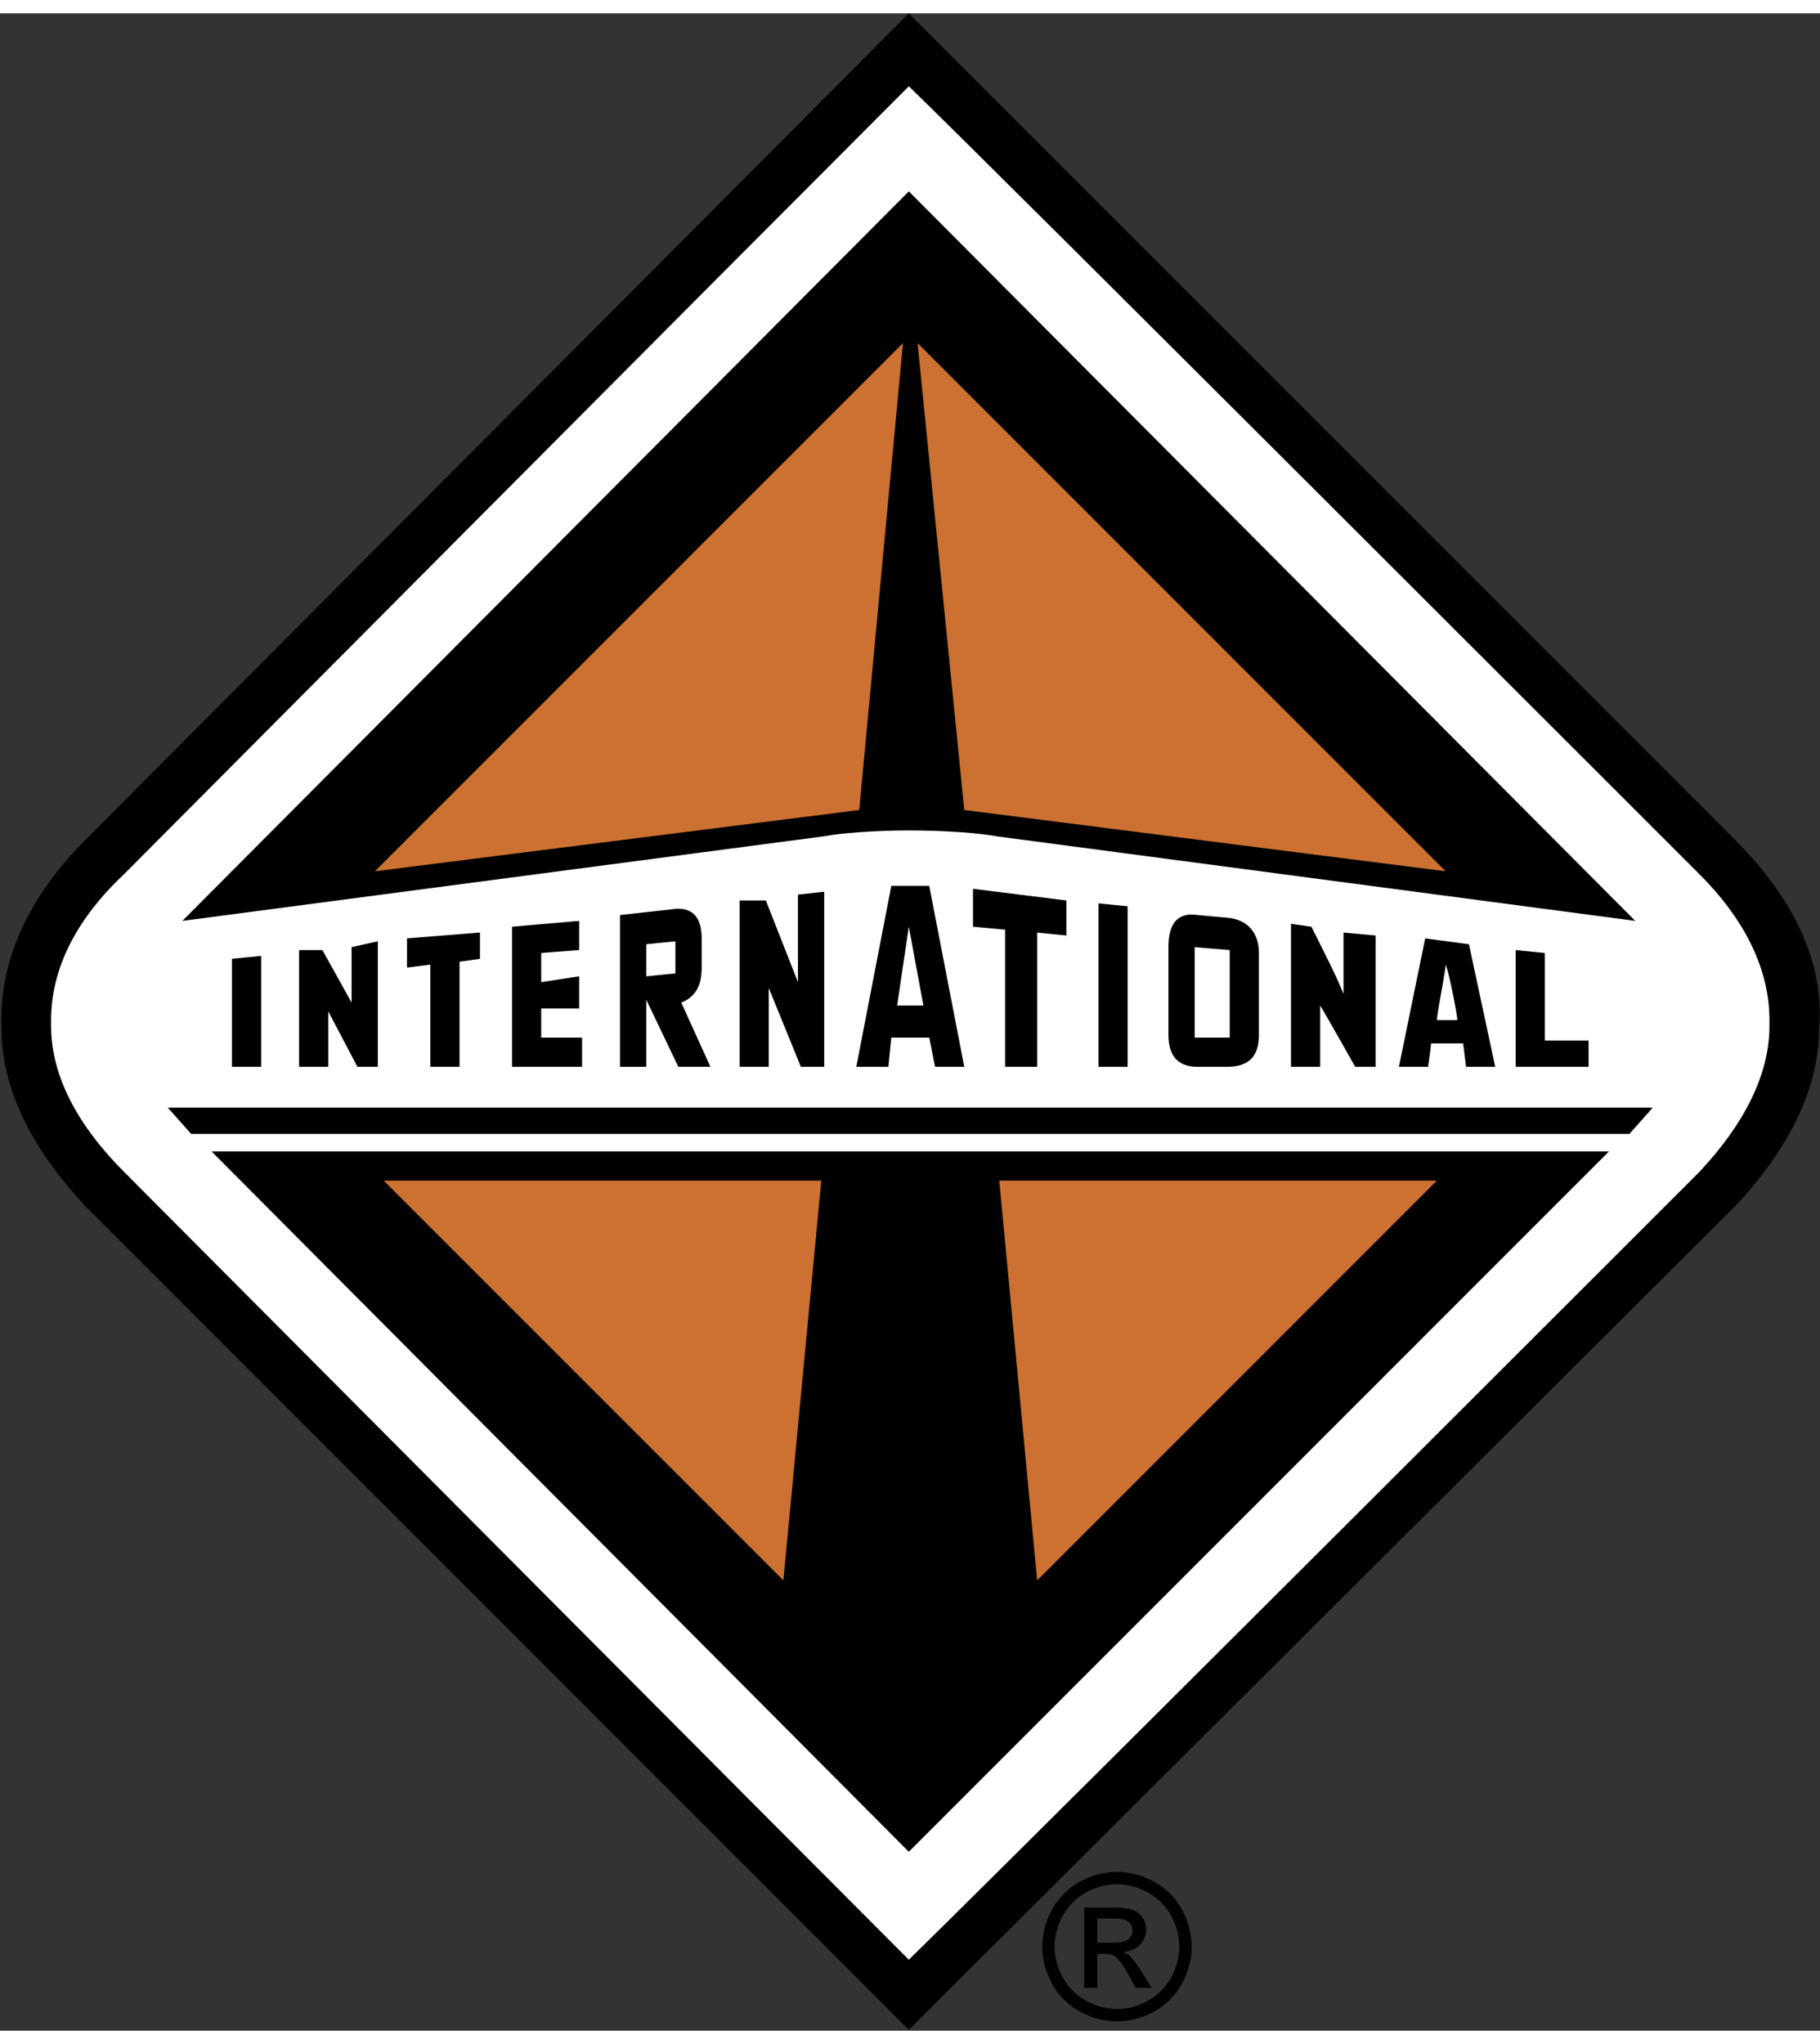
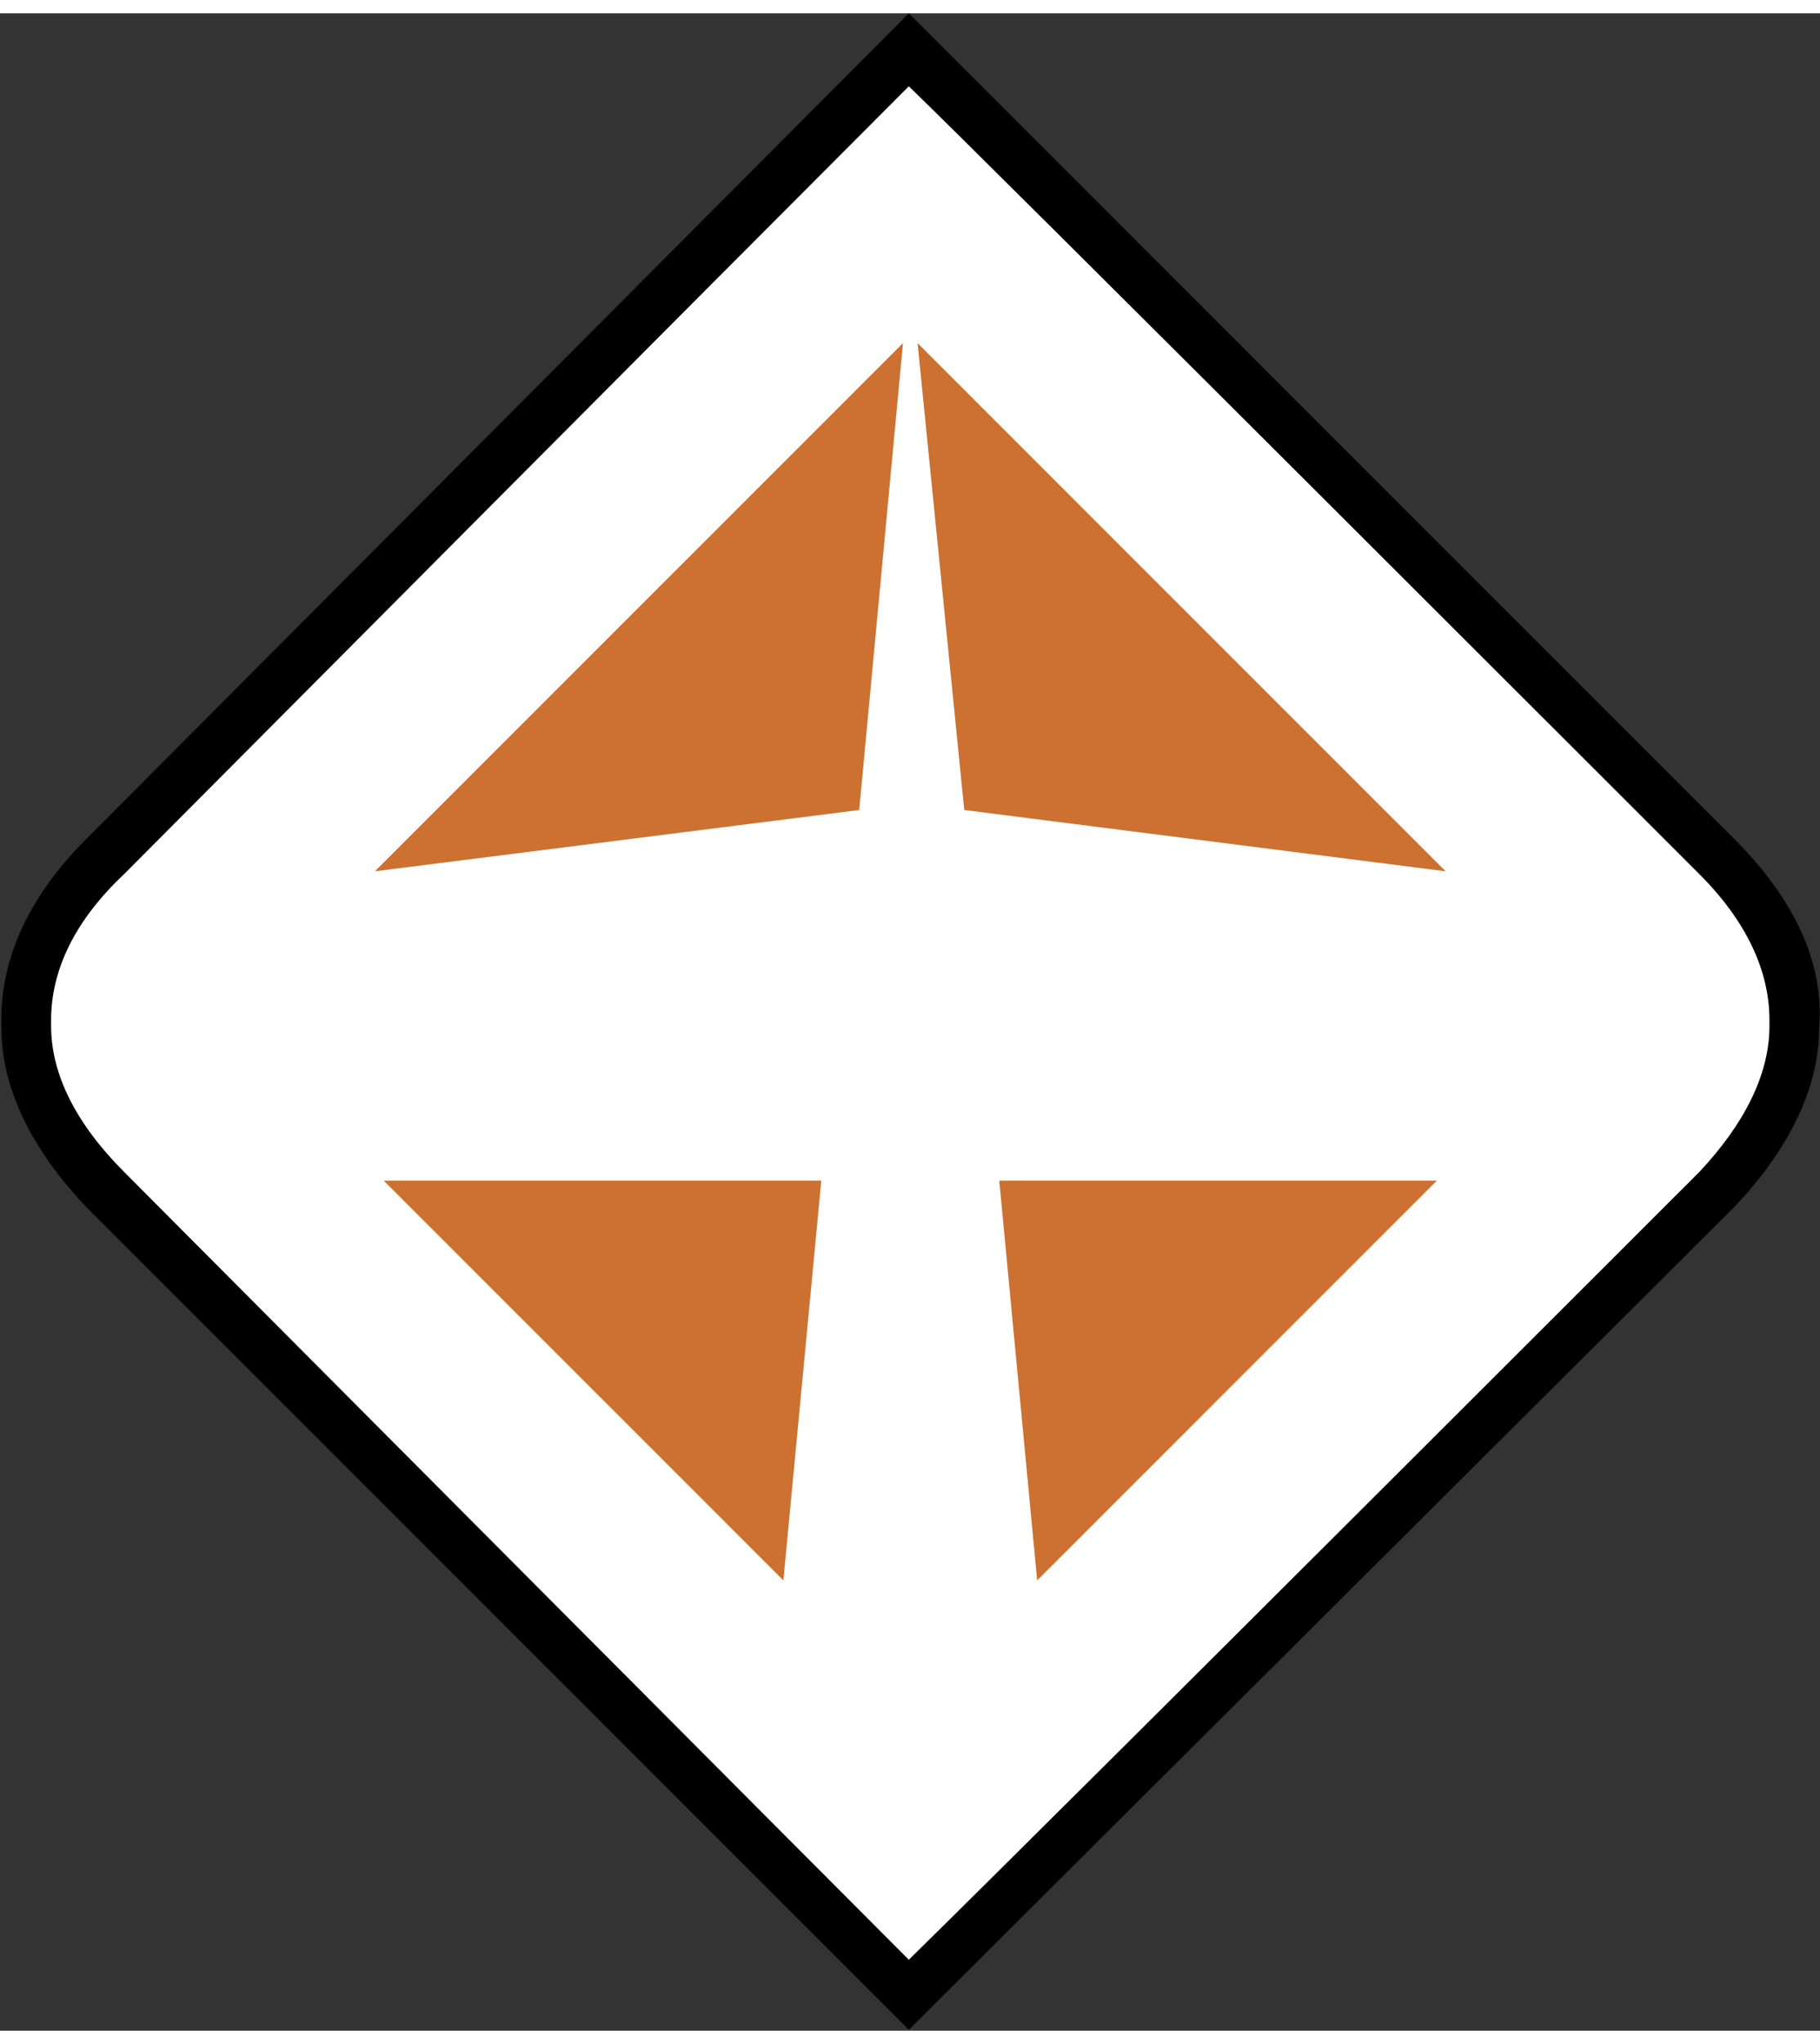
<svg xmlns="http://www.w3.org/2000/svg" width="57" height="64" viewBox="0.0 0.0 952.0 1055.0">
  <rect x="0.0" y="0.0" width="952.0" height="1055.0" fill="#333333" stroke="none" />
  <g fill="none" fill-rule="evenodd">
    <path d="M475.38 1054.512L45.036 624.174C17.568 595.182.78 563.13.78 531.078c-1.524-35.1 13.734-68.67 44.256-99.192L475.38.024l431.862 431.868c30.528 30.522 47.31 64.092 44.262 99.192 0 32.052-16.794 64.104-44.262 93.096L475.38 1054.512z" fill="#000" />
    <path d="M64.878 605.862c-24.414-24.42-38.148-50.358-38.148-76.302v-3.054c0-25.944 12.204-51.882 38.148-76.302 0 0 328.098-329.622 410.502-412.032 35.1 33.576 413.556 412.032 413.556 412.032 24.408 24.414 36.624 50.358 36.624 76.302v3.054c0 25.944-13.734 51.876-36.624 76.302 0 0-329.628 329.628-413.556 412.032-33.576-33.576-410.502-412.032-410.502-412.032z" fill="#FFF" />
-     <path d="M841.626 595.182L475.38 961.428 110.658 595.182h730.968zm22.89-22.896l-12.21 13.734H99.978l-12.21-13.734h776.748zM431.124 430.368l-335.73 44.25L475.38 93.114l379.986 381.51-334.206-44.25c-7.626-1.53-25.932-3.054-45.774-3.054-18.318-.006-36.636 1.518-44.262 3.048z" fill="#000" fill-rule="nonzero" />
    <path d="M429.6 610.44l-19.836 209.064-209.07-209.064H429.6zM196.116 448.68l253.32-32.046 22.89-244.164-276.21 276.21zm555.48 161.76L542.52 819.504 522.69 610.44h228.906zM479.958 172.464l24.42 244.164 251.802 32.046-276.222-276.21z" fill="#CC7131" fill-rule="nonzero" />
-     <path d="M768.372 486.828l-22.884-3.054-13.734 67.146h15.258s1.524-10.674 1.524-12.21h16.794l1.524 12.21h15.258l-13.74-64.092zm-16.776 39.678c0-3.054 4.584-25.944 4.584-28.998 1.524 3.054 6.096 25.944 6.096 28.998h-10.68zM121.338 494.46v56.46h15.264v-57.984l-15.264 1.524zm47.31-4.578h-12.21v61.038h15.264v-28.992l15.258 28.992h10.68v-65.616l-13.734 3.054v28.992l-15.258-27.468zm56.46 7.626v53.412h15.264v-54.936l10.68-1.524v-13.734l-38.154 3.048v15.264l12.21-1.53zm57.99 22.89h19.842v-16.782l-19.842 3.048v-15.258l19.842-1.524v-15.258l-35.1 3.048v73.248h36.624v-15.258h-21.366v-15.264zm119.028-10.674l16.788 41.196h12.21v-91.56l-13.734 1.524v45.78l-16.788-42.726h-13.734v86.982h15.258v-41.196zm123.612-30.522v71.718h16.782v-70.194l15.27 1.524v-18.312l-48.834-6.102v19.836l16.782 1.53zm48.834 71.718h15.258v-83.928l-15.258-1.53v85.458zm68.67-77.826l-16.782-1.524c-10.686-1.524-15.27 4.578-15.27 16.788v45.786c0 10.674 4.584 16.782 15.27 16.782h15.258c12.21 0 16.782-6.108 16.782-16.782v-42.732c0-9.162-4.572-16.788-15.258-18.318zm0 62.568h-18.318v-47.31l18.318 1.524v45.786zm59.52-22.89c-4.584-10.686-4.584-10.686-16.794-35.1l-10.674-1.524v74.772h15.258v-32.046c4.584 7.632 18.318 32.046 18.318 32.046h10.674v-68.67l-16.782-1.524v32.046zm105.294-21.366l-15.258-1.524v61.038h38.142v-13.734h-22.884v-45.78zm-321.996-35.1l18.318 94.614H489.12l-3.06-15.258h-19.836L464.7 550.92h-16.788l18.312-94.614h19.836zm-10.68 21.366l-6.108 41.202h13.74l-7.632-41.202zM354.822 550.92h16.788l-15.258-33.57c7.626-3.054 10.68-9.156 10.68-18.312V483.78c0-10.68-4.578-16.788-15.258-15.258l-27.468 3.054v79.356h13.734v-35.1l16.782 35.088zm-1.524-48.834l-15.258 1.53v-16.788l15.258-1.524v16.782zm230.976 469.866c6.564 0 12.96 1.674 19.218 5.04 6.246 3.366 11.124 8.178 14.604 14.448 3.48 6.27 5.226 12.798 5.226 19.62 0 6.726-1.71 13.194-5.154 19.404a36.264 36.264 0 01-14.436 14.472c-6.21 3.444-12.678 5.154-19.452 5.154a39.426 39.426 0 01-19.44-5.154 36.276 36.276 0 01-14.472-14.472c-3.468-6.21-5.178-12.678-5.178-19.404 0-6.822 1.746-13.35 5.25-19.62a35.868 35.868 0 0114.634-14.448c6.228-3.366 12.648-5.04 19.2-5.04zm0 6.468c-5.496 0-10.83 1.404-16.032 4.218a30.336 30.336 0 00-12.186 12.06 32.892 32.892 0 00-4.404 16.362c0 5.616 1.452 11.004 4.326 16.17 2.88 5.154 6.912 9.186 12.096 12.072 5.184 2.886 10.572 4.338 16.206 4.338 5.628 0 11.04-1.452 16.206-4.338a30.48 30.48 0 0012.06-12.072c2.874-5.166 4.302-10.56 4.302-16.17 0-5.682-1.452-11.13-4.374-16.362-2.916-5.214-6.984-9.246-12.198-12.06s-10.554-4.218-16.002-4.218zm-17.148 54.21V990.6h14.448c4.944 0 8.508.372 10.722 1.146 2.202.774 3.96 2.142 5.298 4.068 1.302 1.944 1.956 3.996 1.956 6.174 0 3.072-1.104 5.742-3.294 8.028-2.19 2.274-5.112 3.54-8.73 3.834 1.476.624 2.682 1.362 3.576 2.226 1.686 1.662 3.762 4.428 6.222 8.346l5.124 8.214h-8.298l-3.726-6.624c-2.928-5.202-5.286-8.472-7.08-9.774-1.254-.984-3.072-1.452-5.448-1.452h-3.984v17.85h-6.786v-.006zm6.786-23.646h8.238c3.924 0 6.612-.6 8.052-1.77a5.712 5.712 0 002.154-4.662 5.778 5.778 0 00-1.044-3.342 6.216 6.216 0 00-2.874-2.19c-1.23-.504-3.504-.726-6.822-.726h-7.71v12.69h.006z" fill="#000" fill-rule="nonzero" />
  </g>
</svg>